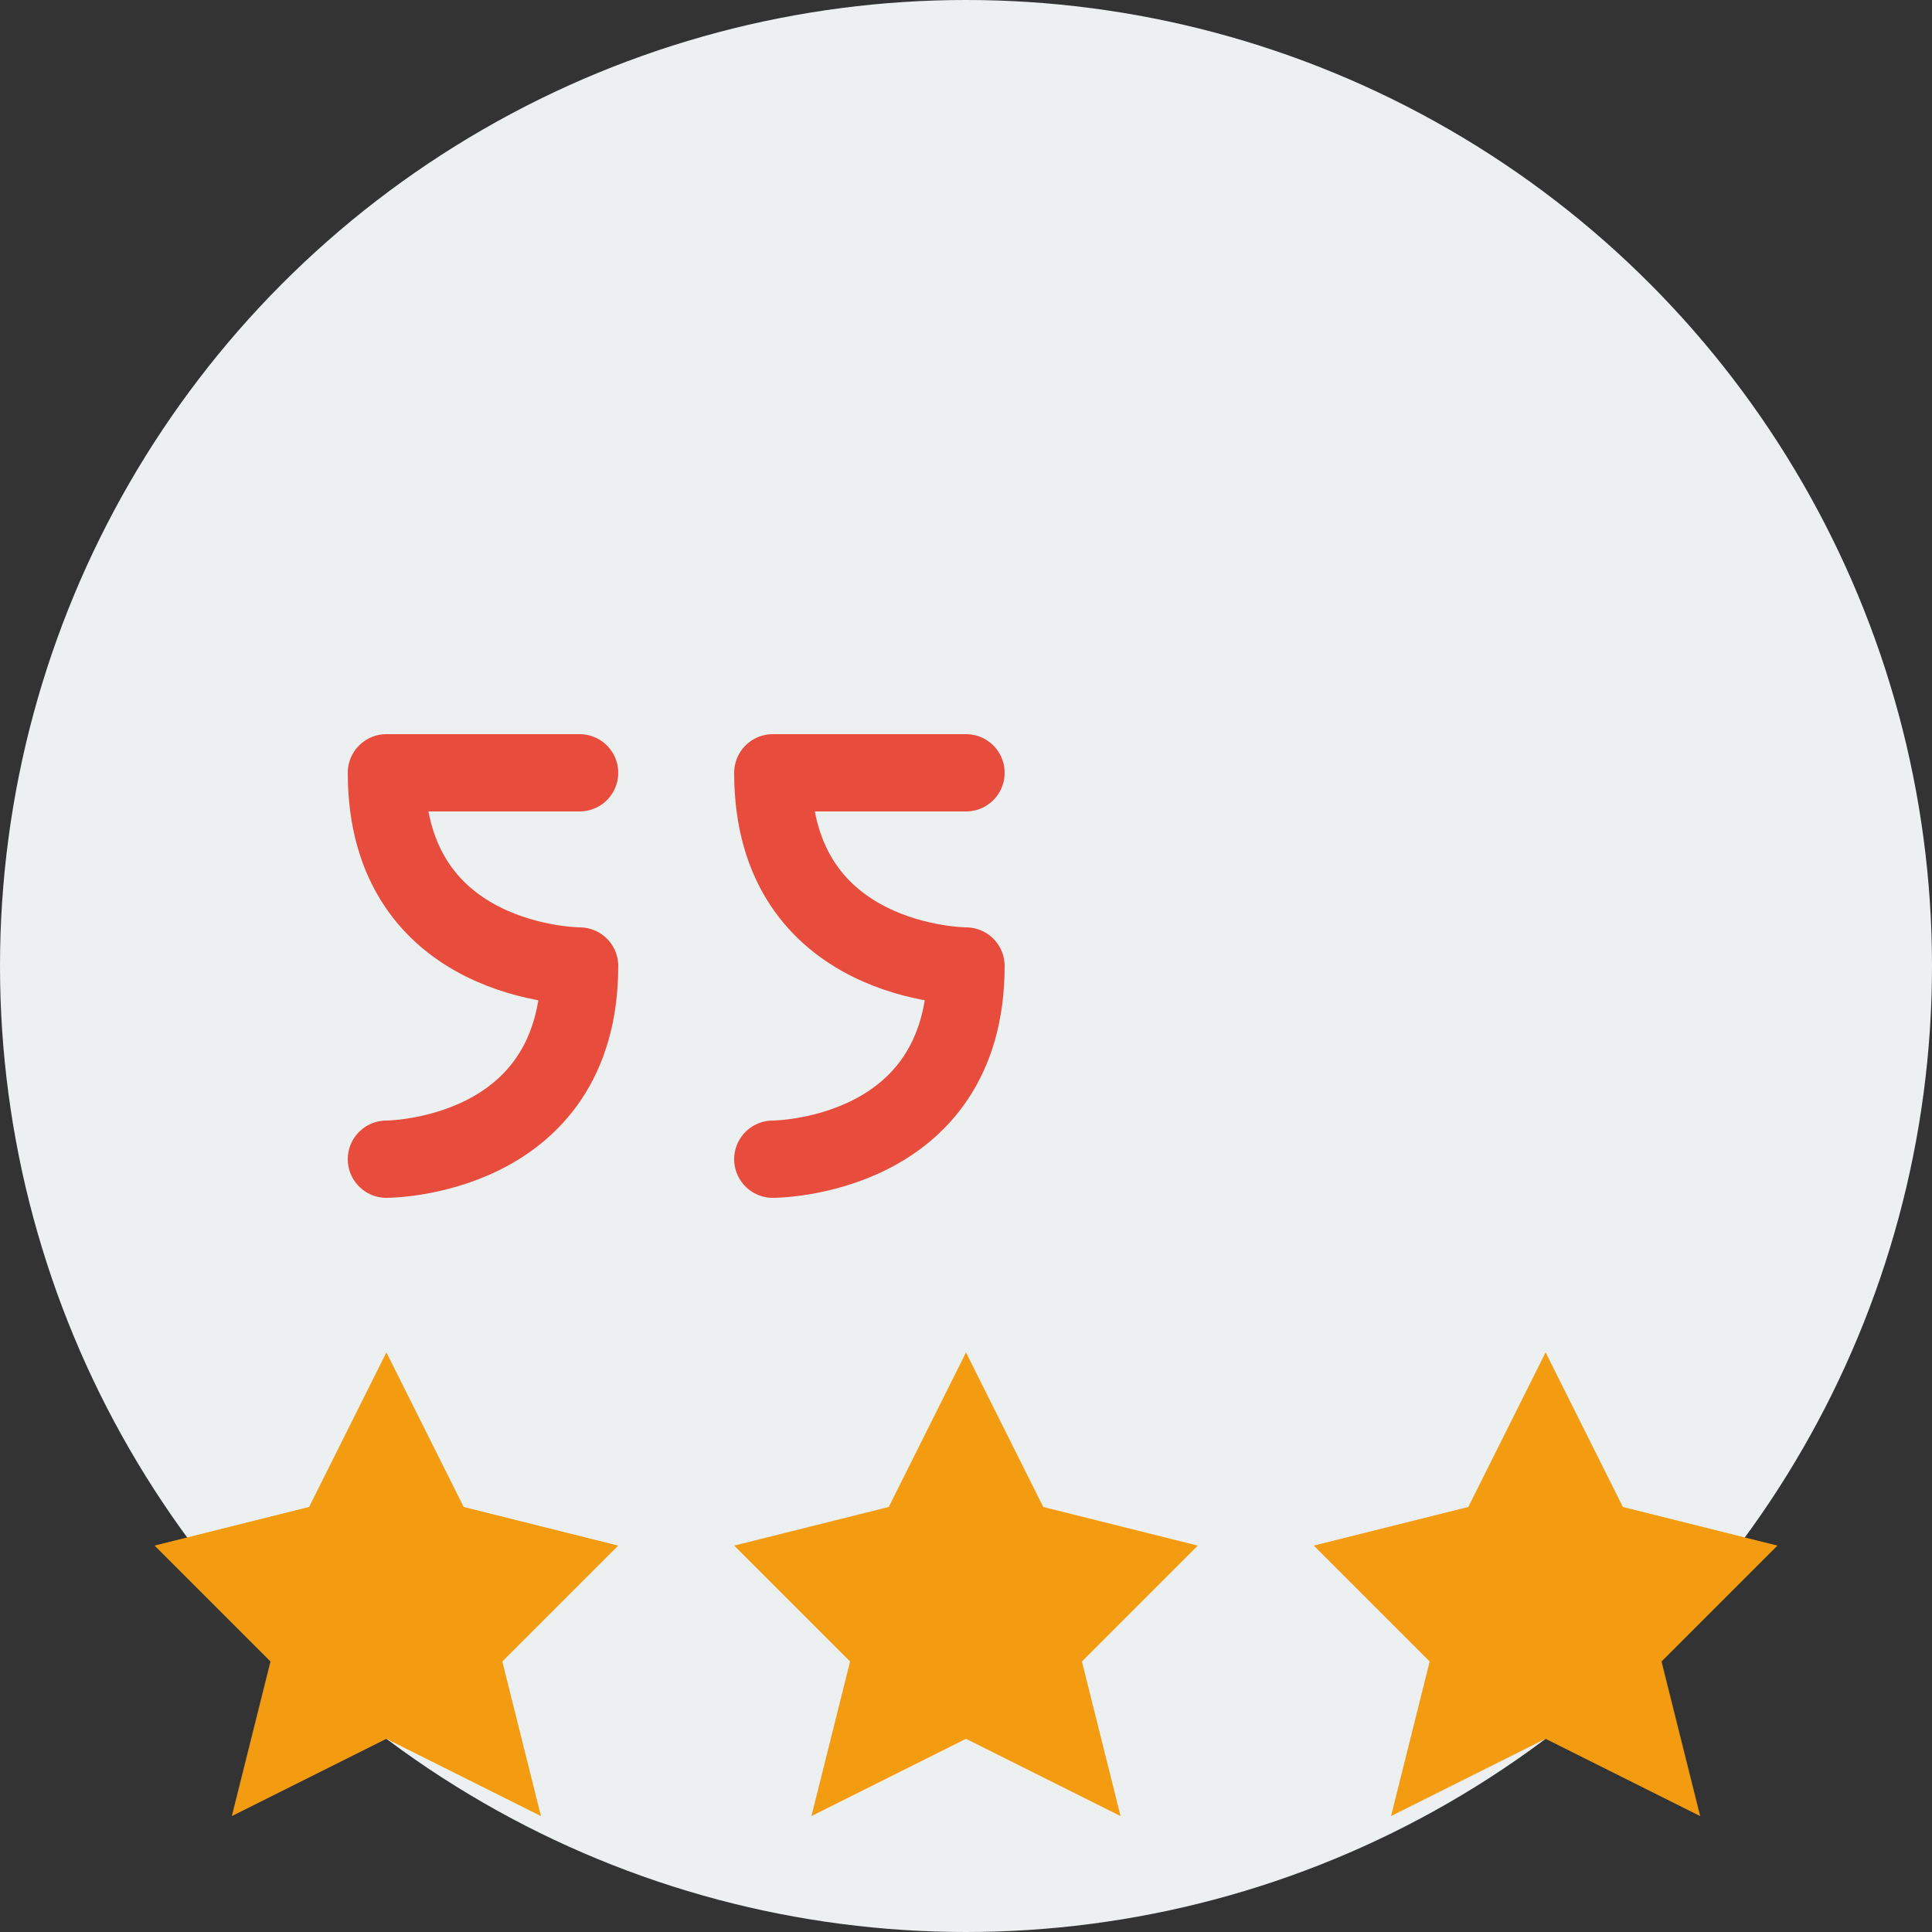
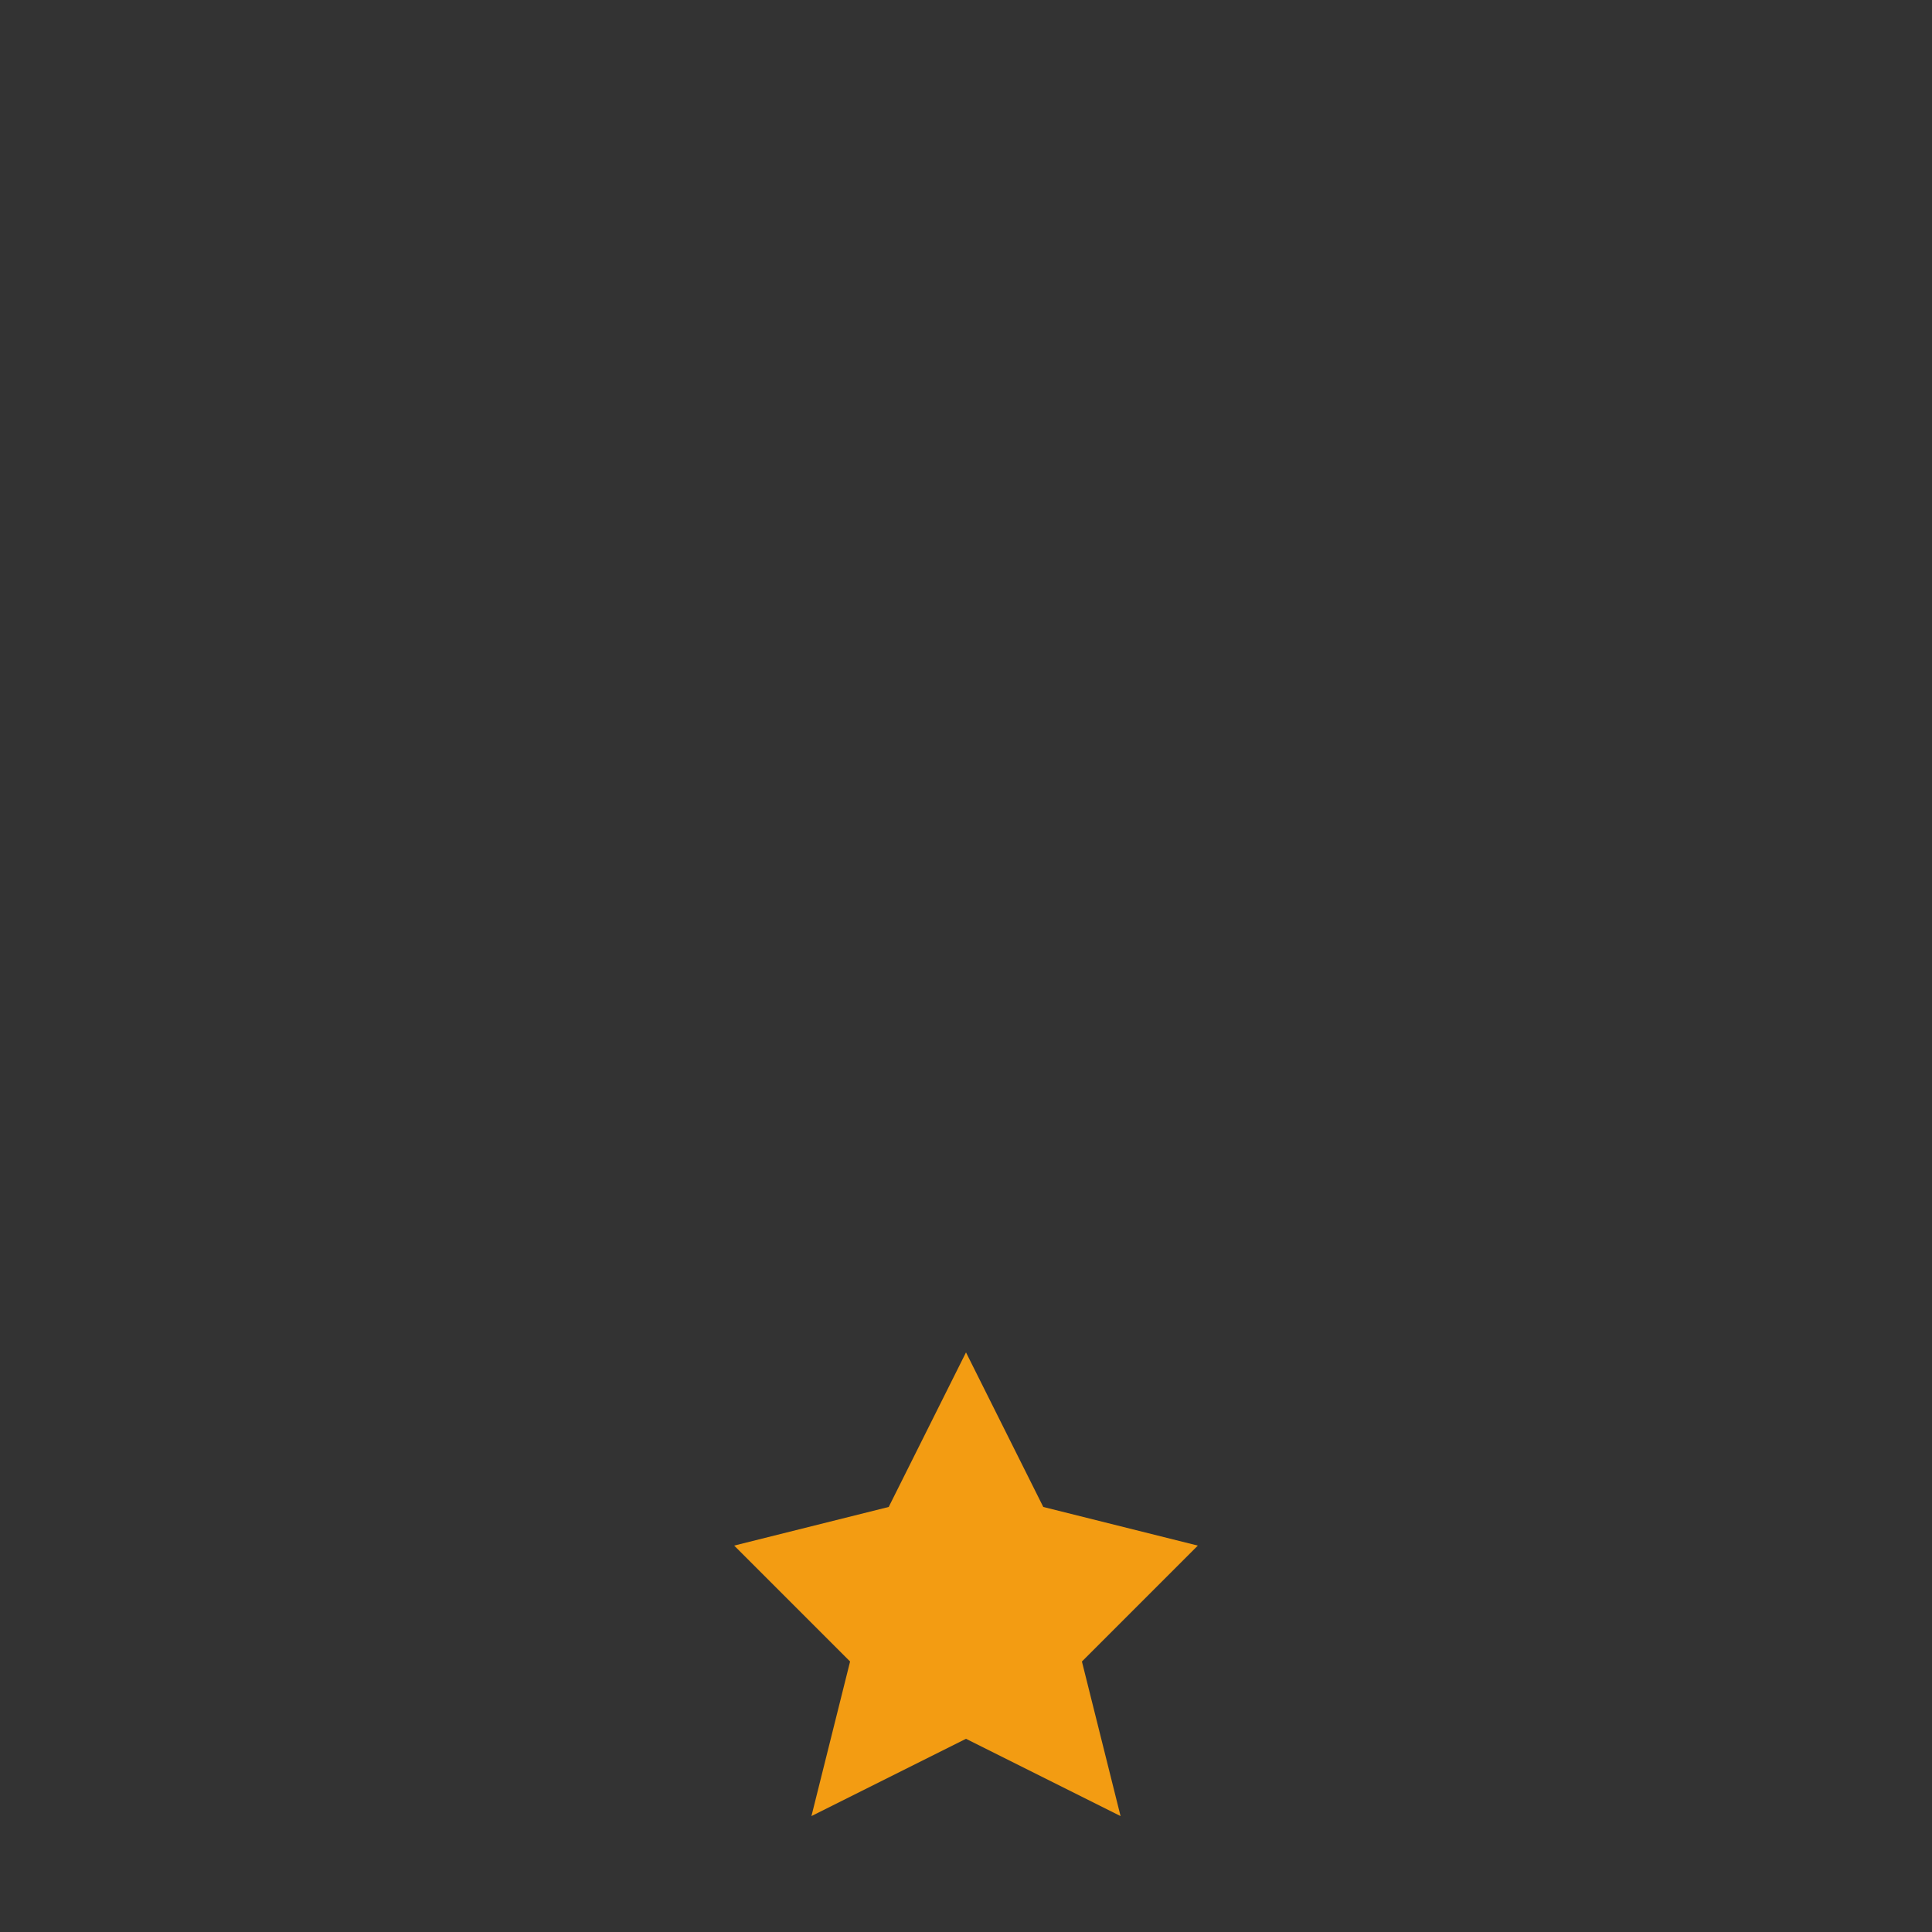
<svg xmlns="http://www.w3.org/2000/svg" width="50" height="50" viewBox="0 0 50 50" fill="none">
  <rect x="0" y="0" width="50" height="50" fill="#333333" stroke="none" />
-   <circle cx="25" cy="25" r="25" fill="#ecf0f1" />
-   <path d="M15 20H10C10 25 15 25 15 25C15 30 10 30 10 30" stroke="#e74c3c" stroke-width="2" stroke-linecap="round" stroke-linejoin="round" />
-   <path d="M25 20H20C20 25 25 25 25 25C25 30 20 30 20 30" stroke="#e74c3c" stroke-width="2" stroke-linecap="round" stroke-linejoin="round" />
-   <path d="M10 35L12 39L16 40L13 43L14 47L10 45L6 47L7 43L4 40L8 39L10 35Z" fill="#f39c12" />
  <path d="M25 35L27 39L31 40L28 43L29 47L25 45L21 47L22 43L19 40L23 39L25 35Z" fill="#f39c12" />
-   <path d="M40 35L42 39L46 40L43 43L44 47L40 45L36 47L37 43L34 40L38 39L40 35Z" fill="#f39c12" />
</svg>